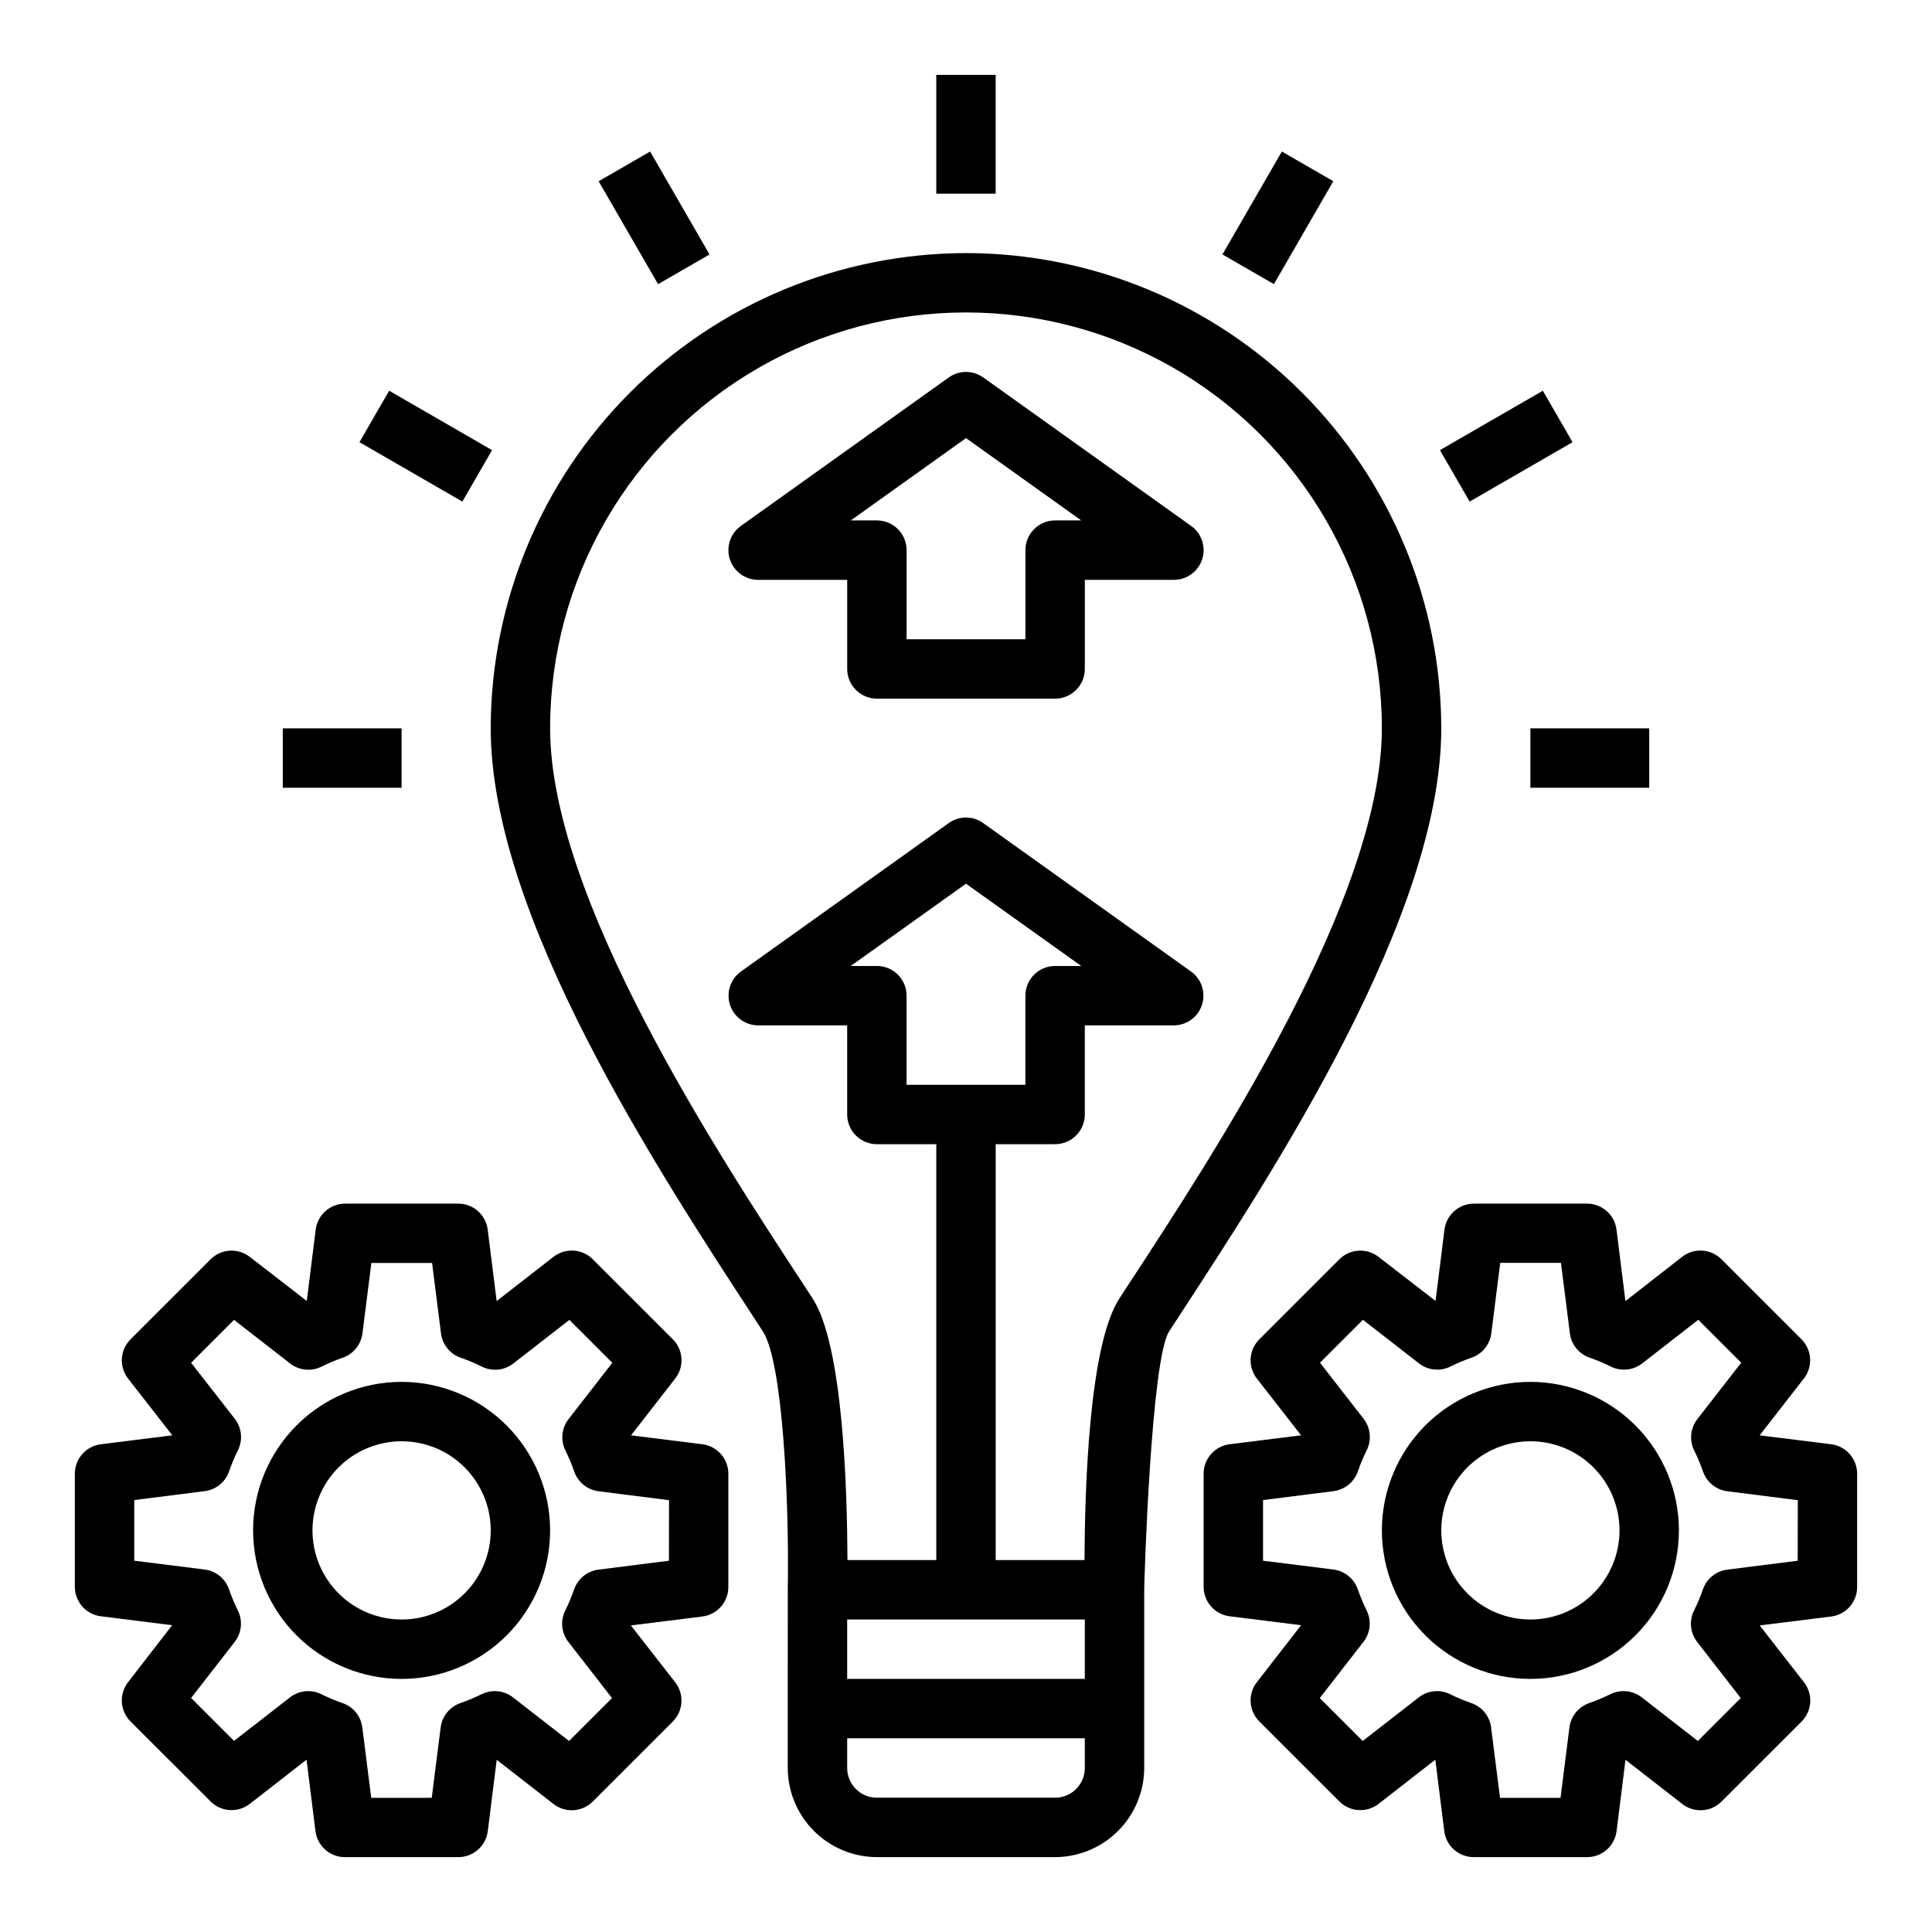
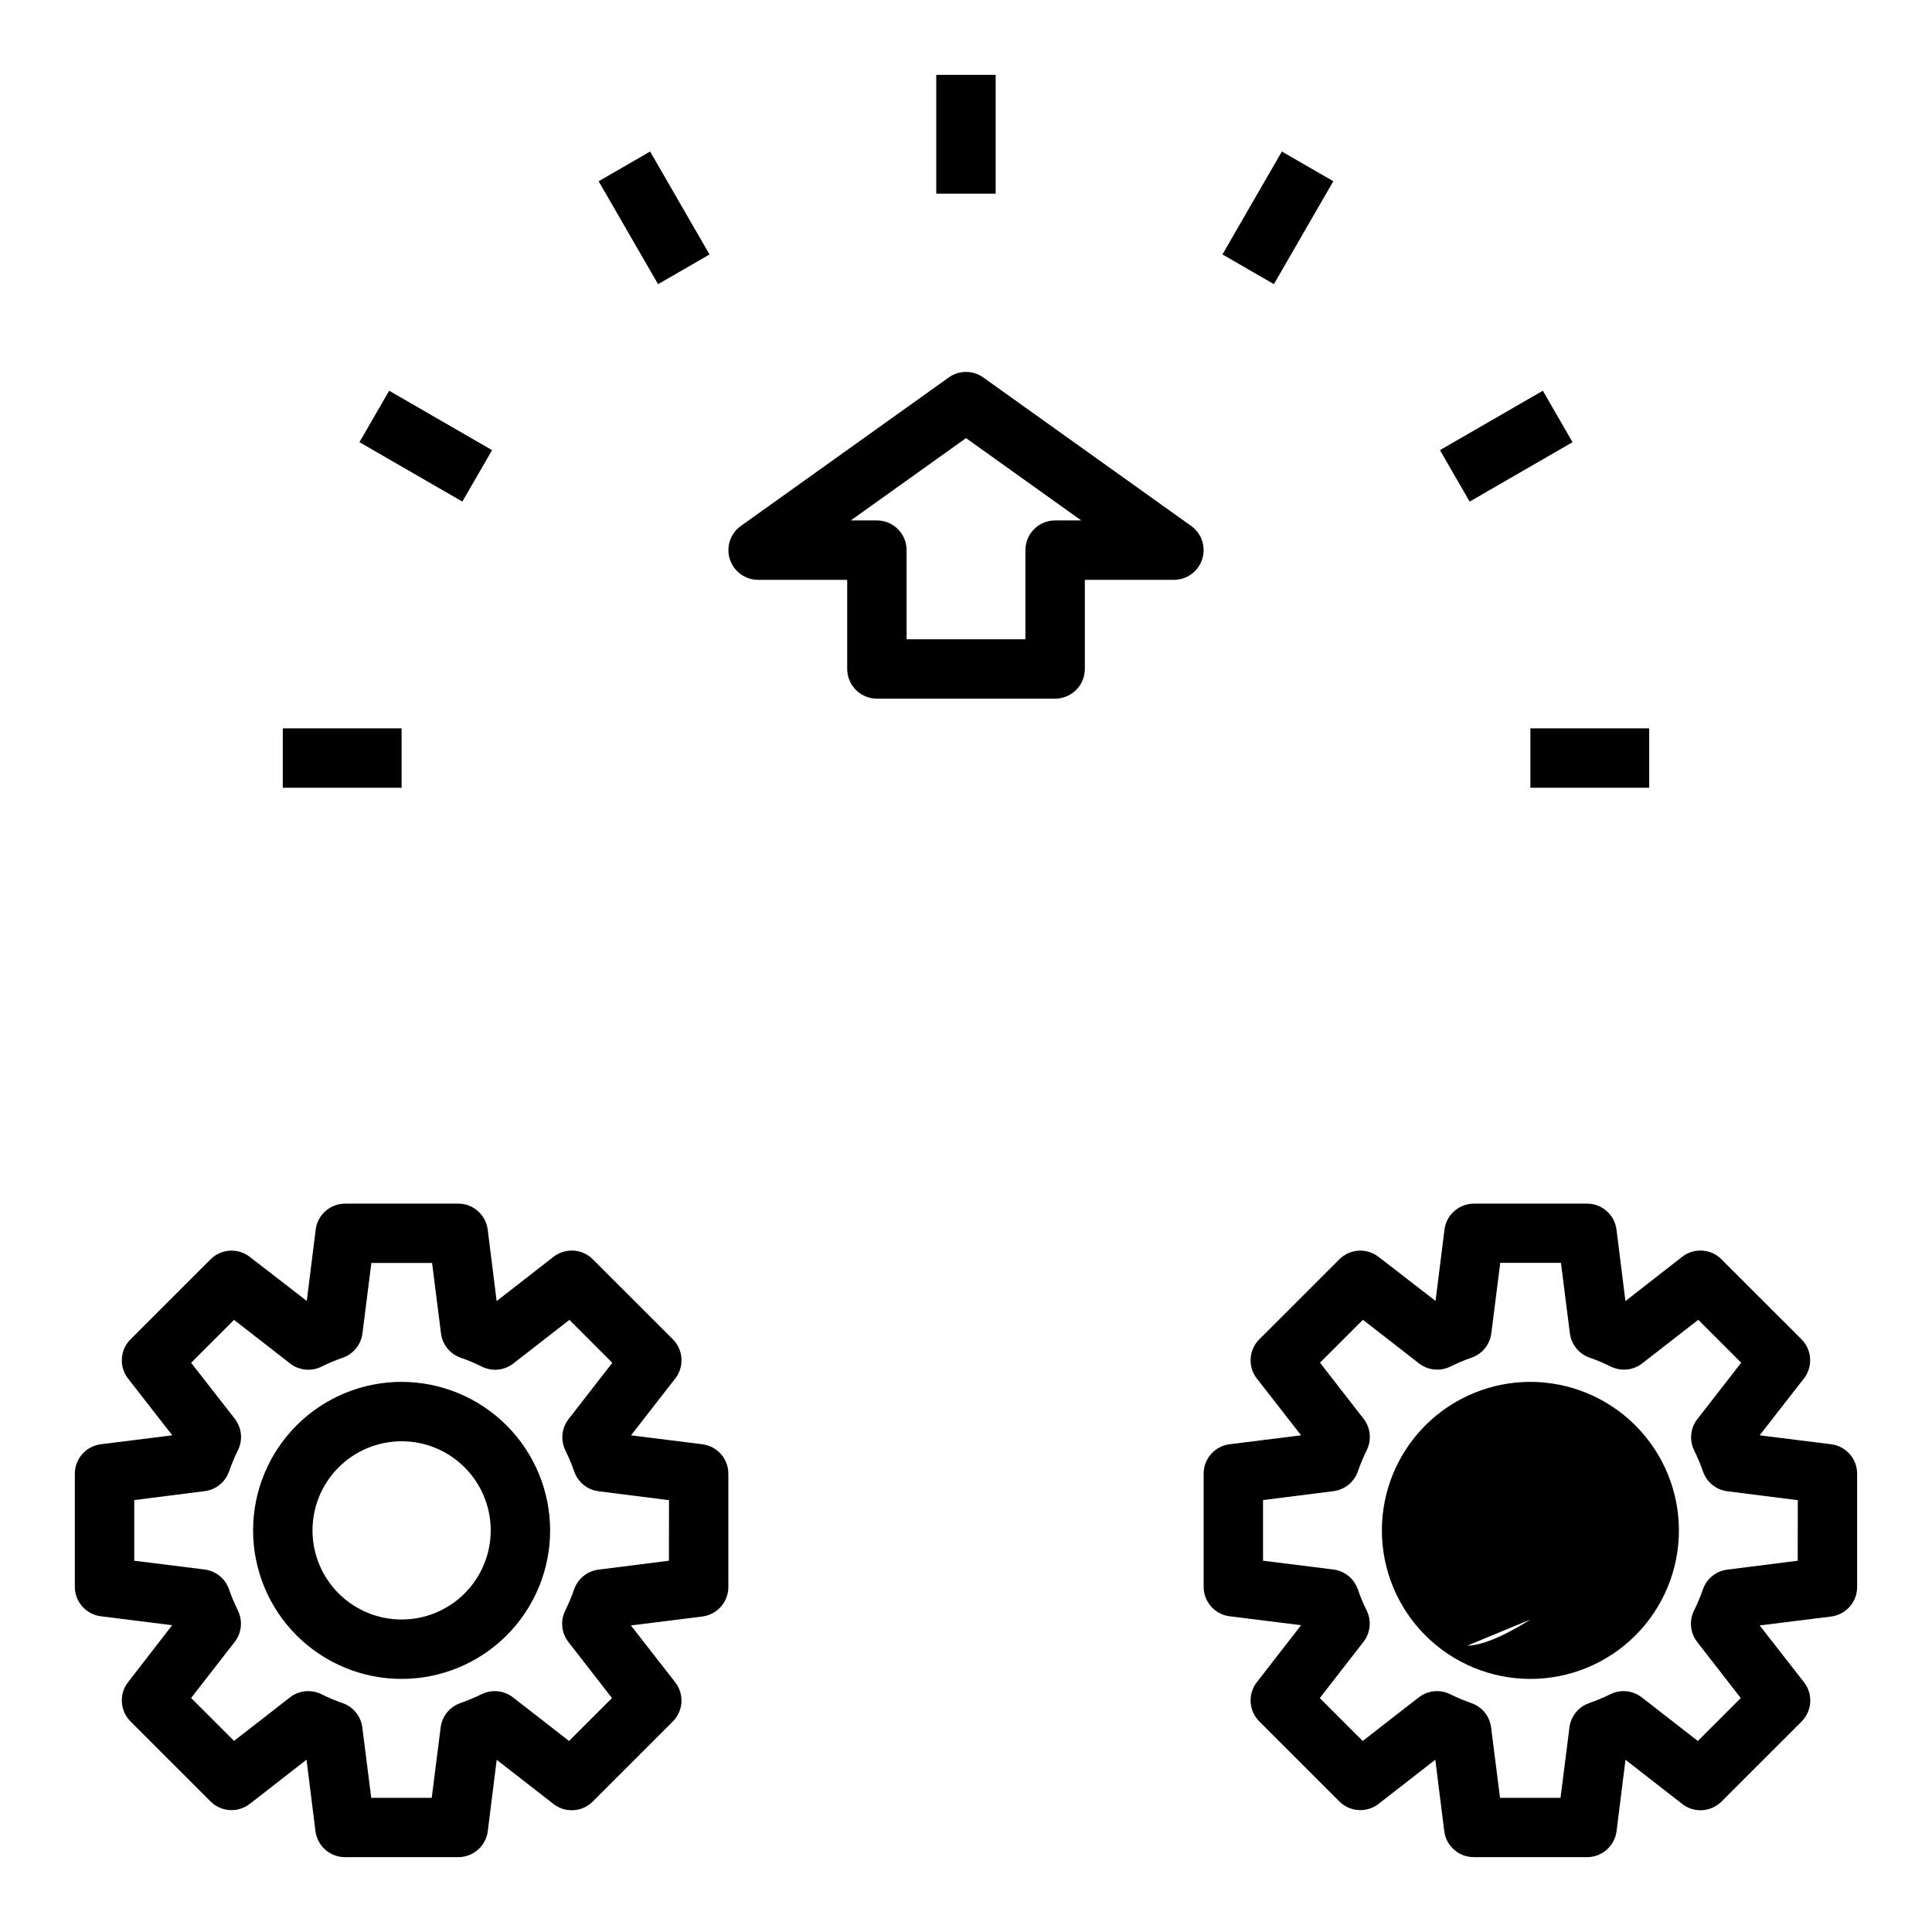
<svg xmlns="http://www.w3.org/2000/svg" fill="#000000" width="800px" height="800px" version="1.1" viewBox="144 144 512 512">
  <g>
-     <path d="m400 211.07c-33.395 0.043-65.402 13.328-89.016 36.938-23.609 23.613-36.895 55.625-36.938 89.016 0 49.594 44.004 116.74 70.219 156.89l1.891 2.914c5.273 7.949 7.008 44.793 6.613 68.328l-0.004 47.387c0.02 6.258 2.512 12.254 6.938 16.68 4.426 4.422 10.422 6.918 16.68 6.938h47.23c6.258-0.02 12.254-2.516 16.68-6.938 4.426-4.426 6.918-10.422 6.938-16.68v-47.391c0-2.125 1.812-61.086 6.613-68.328l1.891-2.914c26.211-40.145 70.215-107.29 70.215-156.89-0.043-33.391-13.324-65.402-36.938-89.016-23.609-23.609-55.621-36.895-89.012-36.938zm31.488 401.47c0 2.09-0.832 4.09-2.309 5.566-1.477 1.477-3.477 2.305-5.566 2.305h-47.23c-4.348 0-7.871-3.523-7.871-7.871v-7.871h62.977zm0-23.617h-62.977v-15.742h62.977zm11.02-103.68-1.891 2.914c-8.105 12.52-9.129 51.012-9.211 69.273h-23.535v-110.21h15.742c2.09 0 4.09-0.828 5.566-2.305 1.477-1.477 2.309-3.481 2.309-5.566v-23.617h23.617-0.004c3.406-0.02 6.41-2.227 7.449-5.469 1.035-3.242-0.125-6.785-2.883-8.777l-55.105-39.359v-0.004c-2.723-1.965-6.402-1.965-9.129 0l-55.105 39.359v0.004c-2.758 1.992-3.918 5.535-2.879 8.777 1.039 3.242 4.043 5.449 7.445 5.469h23.617v23.617c0 2.086 0.828 4.09 2.305 5.566 1.477 1.477 3.477 2.305 5.566 2.305h15.742v110.21h-23.535c-0.078-18.262-1.102-56.758-9.211-69.273l-1.891-2.914c-23.695-36.129-67.699-103.36-67.699-148.23 0-39.375 21.008-75.758 55.105-95.445 34.098-19.688 76.109-19.688 110.21 0 34.102 19.688 55.105 56.07 55.105 95.445 0 44.871-44.004 112.1-67.699 148.23zm-66.125-85.25h-6.926l30.543-21.809 30.543 21.809h-6.93c-4.348 0-7.871 3.523-7.871 7.871v23.617h-31.488v-23.617c0-2.09-0.828-4.09-2.305-5.566-1.477-1.477-3.481-2.305-5.566-2.305z" />
    <path d="m392.12 163.84h15.742v31.488h-15.742z" />
    <path d="m302.65 192.03 13.637-7.871 15.746 27.277-13.637 7.871z" />
    <path d="m239.26 261.18 7.871-13.633 27.27 15.746-7.871 13.633z" />
    <path d="m218.94 337.02h31.488v15.742h-31.488z" />
    <path d="m467.96 211.43 15.746-27.277 13.637 7.871-15.746 27.277z" />
    <path d="m525.6 263.29 27.27-15.742 7.871 13.637-27.27 15.742z" />
    <path d="m549.57 337.02h31.488v15.742h-31.488z" />
    <path d="m629.26 526.74-18.934-2.363 11.723-15.059c2.441-3.137 2.16-7.598-0.652-10.406l-21.207-21.199c-2.809-2.805-7.266-3.082-10.398-0.645l-15.035 11.73-2.363-18.895c-0.477-3.961-3.844-6.938-7.832-6.926h-29.953c-3.969 0-7.316 2.957-7.809 6.894l-2.363 18.895-15.098-11.676c-3.133-2.438-7.59-2.16-10.398 0.645l-21.207 21.199c-2.812 2.809-3.094 7.269-0.652 10.406l11.723 15.035-18.934 2.363c-3.965 0.496-6.926 3.879-6.894 7.871v29.914c0 3.969 2.957 7.316 6.894 7.809l18.934 2.363-11.723 15.098c-2.441 3.137-2.16 7.602 0.652 10.406l21.207 21.199c2.809 2.809 7.266 3.082 10.398 0.645l15.035-11.703 2.363 18.895v-0.004c0.48 3.977 3.867 6.957 7.871 6.93h29.992c3.969-0.004 7.316-2.957 7.809-6.898l2.363-18.895 15.051 11.707v0.004c3.133 2.438 7.59 2.16 10.398-0.648l21.207-21.199c2.812-2.805 3.094-7.269 0.656-10.406l-11.754-15.066 18.934-2.363h-0.004c3.965-0.492 6.93-3.879 6.898-7.871v-29.914c0.031-3.992-2.934-7.375-6.898-7.871zm-8.848 30.867-18.664 2.363v-0.004c-2.984 0.375-5.496 2.414-6.469 5.258-0.668 1.926-1.457 3.805-2.363 5.629-1.324 2.703-0.988 5.926 0.859 8.297l11.547 14.855-11.375 11.375-14.855-11.555c-2.375-1.848-5.602-2.18-8.305-0.852-1.824 0.902-3.703 1.691-5.629 2.363-2.836 0.977-4.867 3.484-5.242 6.461l-2.363 18.656h-16.031l-2.363-18.656c-0.371-2.977-2.406-5.484-5.242-6.461-1.922-0.672-3.805-1.461-5.629-2.363-2.703-1.328-5.926-0.996-8.305 0.852l-14.855 11.555-11.375-11.375 11.547-14.855c1.875-2.375 2.219-5.609 0.891-8.328-0.902-1.824-1.691-3.703-2.359-5.629-0.977-2.844-3.488-4.883-6.473-5.258l-18.641-2.328v-16.074l18.664-2.363c2.984-0.371 5.496-2.414 6.473-5.258 0.668-1.926 1.457-3.805 2.359-5.629 1.324-2.703 0.992-5.922-0.855-8.297l-11.547-14.855 11.375-11.375 14.855 11.555h-0.004c2.379 1.852 5.602 2.18 8.305 0.852 1.816-0.906 3.688-1.691 5.606-2.359 2.848-0.977 4.891-3.484 5.266-6.473l2.363-18.656h16.09l2.363 18.656h-0.004c0.375 2.988 2.418 5.496 5.269 6.473 1.914 0.668 3.785 1.453 5.602 2.359 2.703 1.328 5.93 1 8.309-0.852l14.855-11.555 11.375 11.375-11.547 14.855h-0.004c-1.891 2.363-2.258 5.602-0.945 8.328 0.906 1.824 1.695 3.703 2.363 5.629 0.973 2.844 3.484 4.887 6.469 5.258l18.664 2.363z" />
-     <path d="m549.57 510.21c-10.438 0-20.449 4.148-27.832 11.527-7.379 7.383-11.527 17.395-11.527 27.832 0 10.441 4.148 20.449 11.527 27.832 7.383 7.383 17.395 11.527 27.832 11.527 10.441 0 20.449-4.144 27.832-11.527 7.383-7.383 11.527-17.391 11.527-27.832-0.012-10.434-4.16-20.438-11.539-27.816-7.379-7.379-17.383-11.531-27.82-11.543zm0 62.977c-6.262 0-12.27-2.488-16.699-6.918-4.43-4.43-6.918-10.434-6.918-16.699 0-6.262 2.488-12.27 6.918-16.699 4.43-4.43 10.438-6.918 16.699-6.918 6.266 0 12.27 2.488 16.699 6.918 4.43 4.43 6.918 10.438 6.918 16.699 0 6.266-2.488 12.27-6.918 16.699s-10.434 6.918-16.699 6.918z" />
+     <path d="m549.57 510.21c-10.438 0-20.449 4.148-27.832 11.527-7.379 7.383-11.527 17.395-11.527 27.832 0 10.441 4.148 20.449 11.527 27.832 7.383 7.383 17.395 11.527 27.832 11.527 10.441 0 20.449-4.144 27.832-11.527 7.383-7.383 11.527-17.391 11.527-27.832-0.012-10.434-4.16-20.438-11.539-27.816-7.379-7.379-17.383-11.531-27.82-11.543zm0 62.977s-10.434 6.918-16.699 6.918z" />
    <path d="m330.12 526.74-18.895-2.363 11.723-15.059c2.441-3.137 2.16-7.598-0.652-10.406l-21.207-21.199c-2.809-2.805-7.266-3.082-10.398-0.645l-15.074 11.73-2.363-18.895c-0.477-3.961-3.844-6.938-7.832-6.926h-29.953c-3.969 0-7.316 2.957-7.809 6.894l-2.363 18.895-15.098-11.676c-3.133-2.438-7.59-2.16-10.398 0.645l-21.207 21.199c-2.812 2.809-3.094 7.269-0.652 10.406l11.719 15.035-18.895 2.363h0.004c-3.981 0.477-6.965 3.867-6.938 7.871v29.914c0.004 3.969 2.961 7.316 6.898 7.809l18.895 2.363-11.684 15.098c-2.441 3.137-2.16 7.602 0.652 10.406l21.207 21.199c2.809 2.809 7.266 3.082 10.398 0.645l15.035-11.703 2.363 18.895v-0.004c0.48 3.977 3.867 6.957 7.871 6.93h29.992c3.969-0.004 7.316-2.957 7.809-6.898l2.363-18.895 15.051 11.707v0.004c3.133 2.438 7.59 2.16 10.398-0.648l21.207-21.199c2.812-2.805 3.094-7.269 0.652-10.406l-11.75-15.066 18.895-2.363h-0.004c3.981-0.477 6.965-3.863 6.938-7.871v-29.914c0.031-3.992-2.934-7.375-6.898-7.871zm-8.848 30.867-18.664 2.363v-0.004c-2.984 0.375-5.496 2.414-6.469 5.258-0.668 1.926-1.457 3.805-2.363 5.629-1.324 2.703-0.988 5.926 0.859 8.297l11.547 14.855-11.375 11.375-14.855-11.555c-2.375-1.848-5.602-2.18-8.305-0.852-1.824 0.902-3.707 1.691-5.629 2.363-2.836 0.977-4.867 3.484-5.242 6.461l-2.363 18.656h-16.031l-2.363-18.656c-0.375-2.977-2.406-5.484-5.242-6.461-1.922-0.668-3.801-1.457-5.621-2.363-2.707-1.332-5.934-1-8.312 0.852l-14.824 11.531-11.375-11.375 11.547-14.855c1.852-2.375 2.188-5.598 0.859-8.305-0.906-1.824-1.691-3.703-2.359-5.629-0.977-2.844-3.488-4.883-6.473-5.258l-18.641-2.328v-16.074l18.664-2.363c2.984-0.371 5.496-2.414 6.473-5.258 0.668-1.926 1.457-3.805 2.359-5.629 1.324-2.703 0.992-5.922-0.855-8.297l-11.574-14.832 11.375-11.375 14.855 11.555v0.004c2.379 1.848 5.602 2.176 8.305 0.848 1.816-0.902 3.688-1.691 5.606-2.359 2.848-0.973 4.891-3.484 5.266-6.473l2.363-18.656h16.09l2.363 18.656h-0.004c0.375 2.988 2.418 5.5 5.266 6.473 1.918 0.664 3.785 1.453 5.598 2.359 2.707 1.332 5.934 1.004 8.312-0.848l14.855-11.555 11.375 11.375-11.547 14.855v-0.004c-1.871 2.363-2.231 5.59-0.922 8.305 0.906 1.824 1.695 3.703 2.363 5.629 0.973 2.844 3.484 4.887 6.469 5.258l18.664 2.363z" />
    <path d="m250.43 510.21c-10.438 0-20.449 4.148-27.832 11.527-7.379 7.383-11.527 17.395-11.527 27.832 0 10.441 4.148 20.449 11.527 27.832 7.383 7.383 17.395 11.527 27.832 11.527s20.449-4.144 27.832-11.527c7.383-7.383 11.527-17.391 11.527-27.832-0.012-10.434-4.164-20.438-11.539-27.816-7.379-7.379-17.387-11.531-27.82-11.543zm0 62.977c-6.262 0-12.27-2.488-16.699-6.918-4.43-4.43-6.918-10.434-6.918-16.699 0-6.262 2.488-12.27 6.918-16.699 4.43-4.43 10.438-6.918 16.699-6.918 6.266 0 12.27 2.488 16.699 6.918 4.43 4.43 6.918 10.438 6.918 16.699 0 6.266-2.488 12.27-6.918 16.699-4.43 4.43-10.434 6.918-16.699 6.918z" />
    <path d="m459.68 283.39-55.105-39.359c-2.734-1.953-6.41-1.953-9.145 0l-55.105 39.359c-2.777 1.988-3.957 5.547-2.914 8.801 1.043 3.258 4.07 5.465 7.488 5.473h23.617v23.617-0.004c0 2.09 0.828 4.09 2.305 5.566 1.477 1.477 3.477 2.305 5.566 2.305h47.23c2.09 0 4.09-0.828 5.566-2.305 1.477-1.477 2.309-3.477 2.309-5.566v-23.613h23.617-0.004c3.418-0.008 6.445-2.215 7.488-5.473 1.043-3.254-0.133-6.812-2.914-8.801zm-36.062-1.473c-4.348 0-7.871 3.523-7.871 7.871v23.617h-31.488v-23.617c0-2.086-0.828-4.09-2.305-5.566-1.477-1.477-3.481-2.305-5.566-2.305h-6.918l30.535-21.812 30.535 21.812z" />
  </g>
</svg>